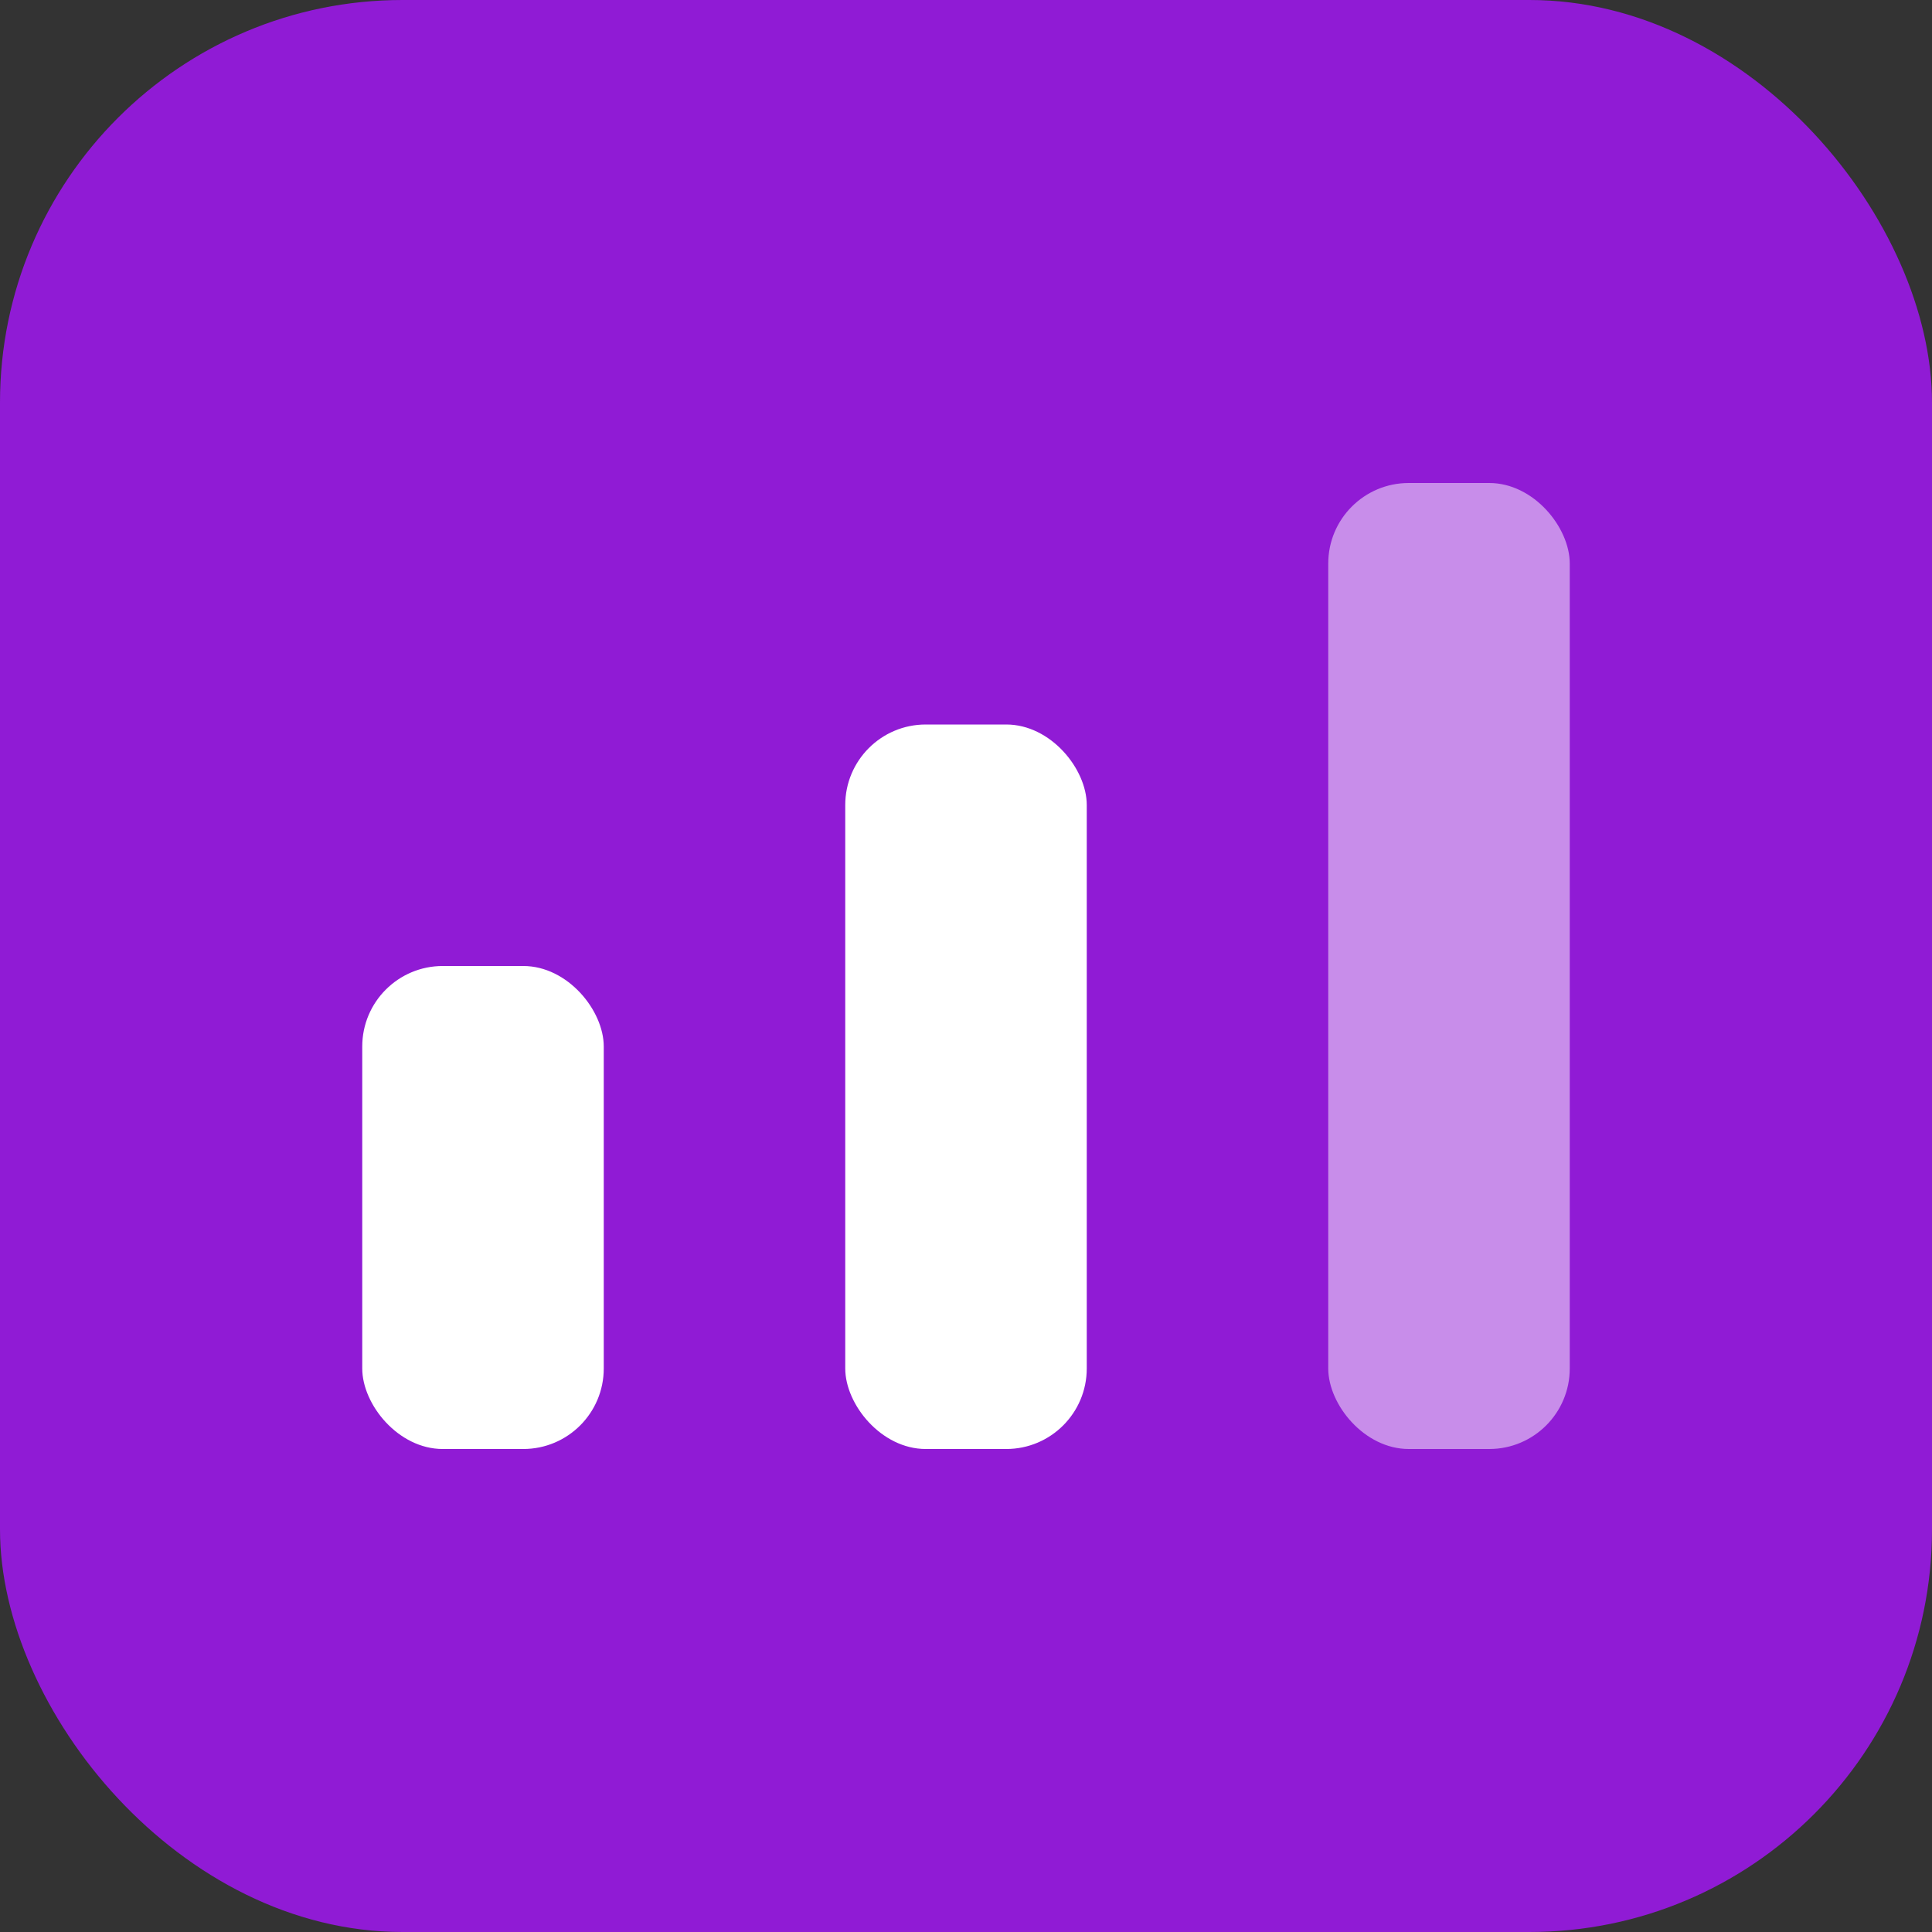
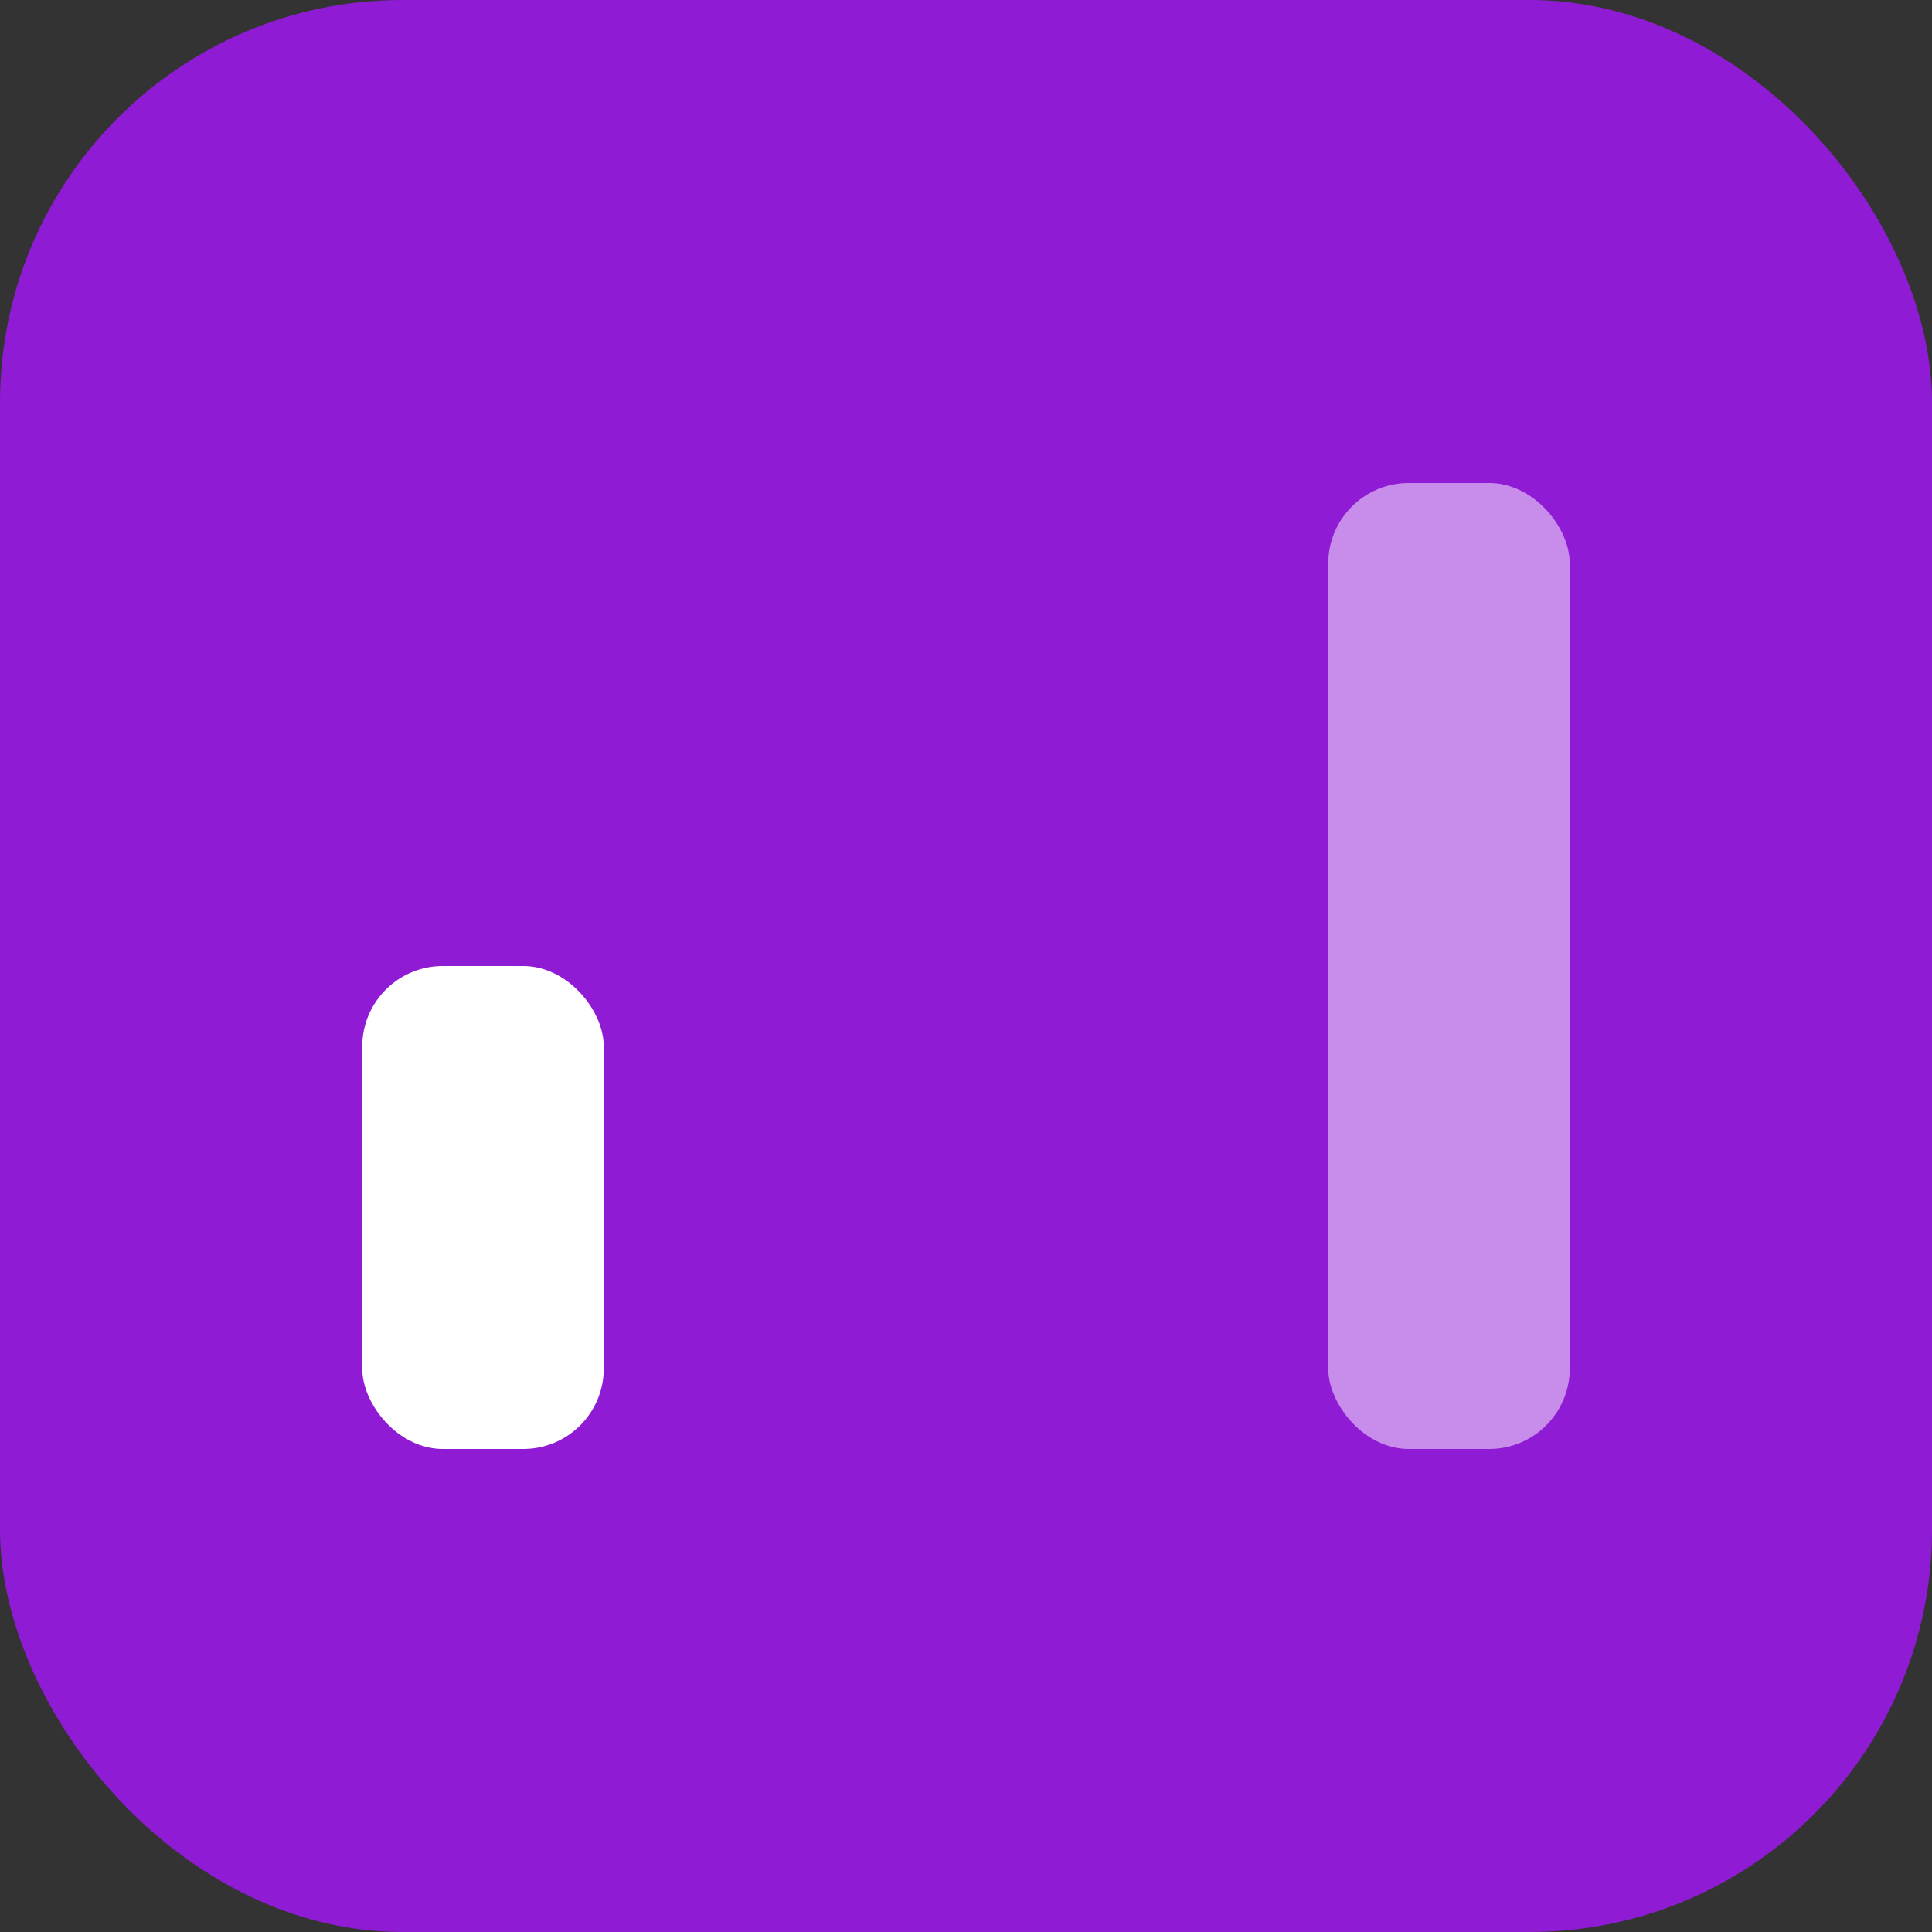
<svg xmlns="http://www.w3.org/2000/svg" id="Icon_block" data-name="Icon block" viewBox="0 0 120 120">
  <rect x="0" y="0" width="120" height="120" fill="#333333" stroke="none" />
  <g id="Rectangle">
    <rect width="120" height="120" rx="25" ry="25" fill="#901bd5" stroke-width="0" />
  </g>
  <g id="Lines">
    <rect id="Line_3" data-name="Line 3" x="82.5" y="30" width="15" height="60" rx="5" ry="5" fill="#fff" opacity=".5" stroke-width="0" />
-     <rect id="Line_2" data-name="Line 2" x="52.5" y="45" width="15" height="45" rx="5" ry="5" fill="#fff" stroke-width="0" />
    <rect id="Line_1" data-name="Line 1" x="22.5" y="60" width="15" height="30" rx="5" ry="5" fill="#fff" stroke-width="0" />
  </g>
</svg>